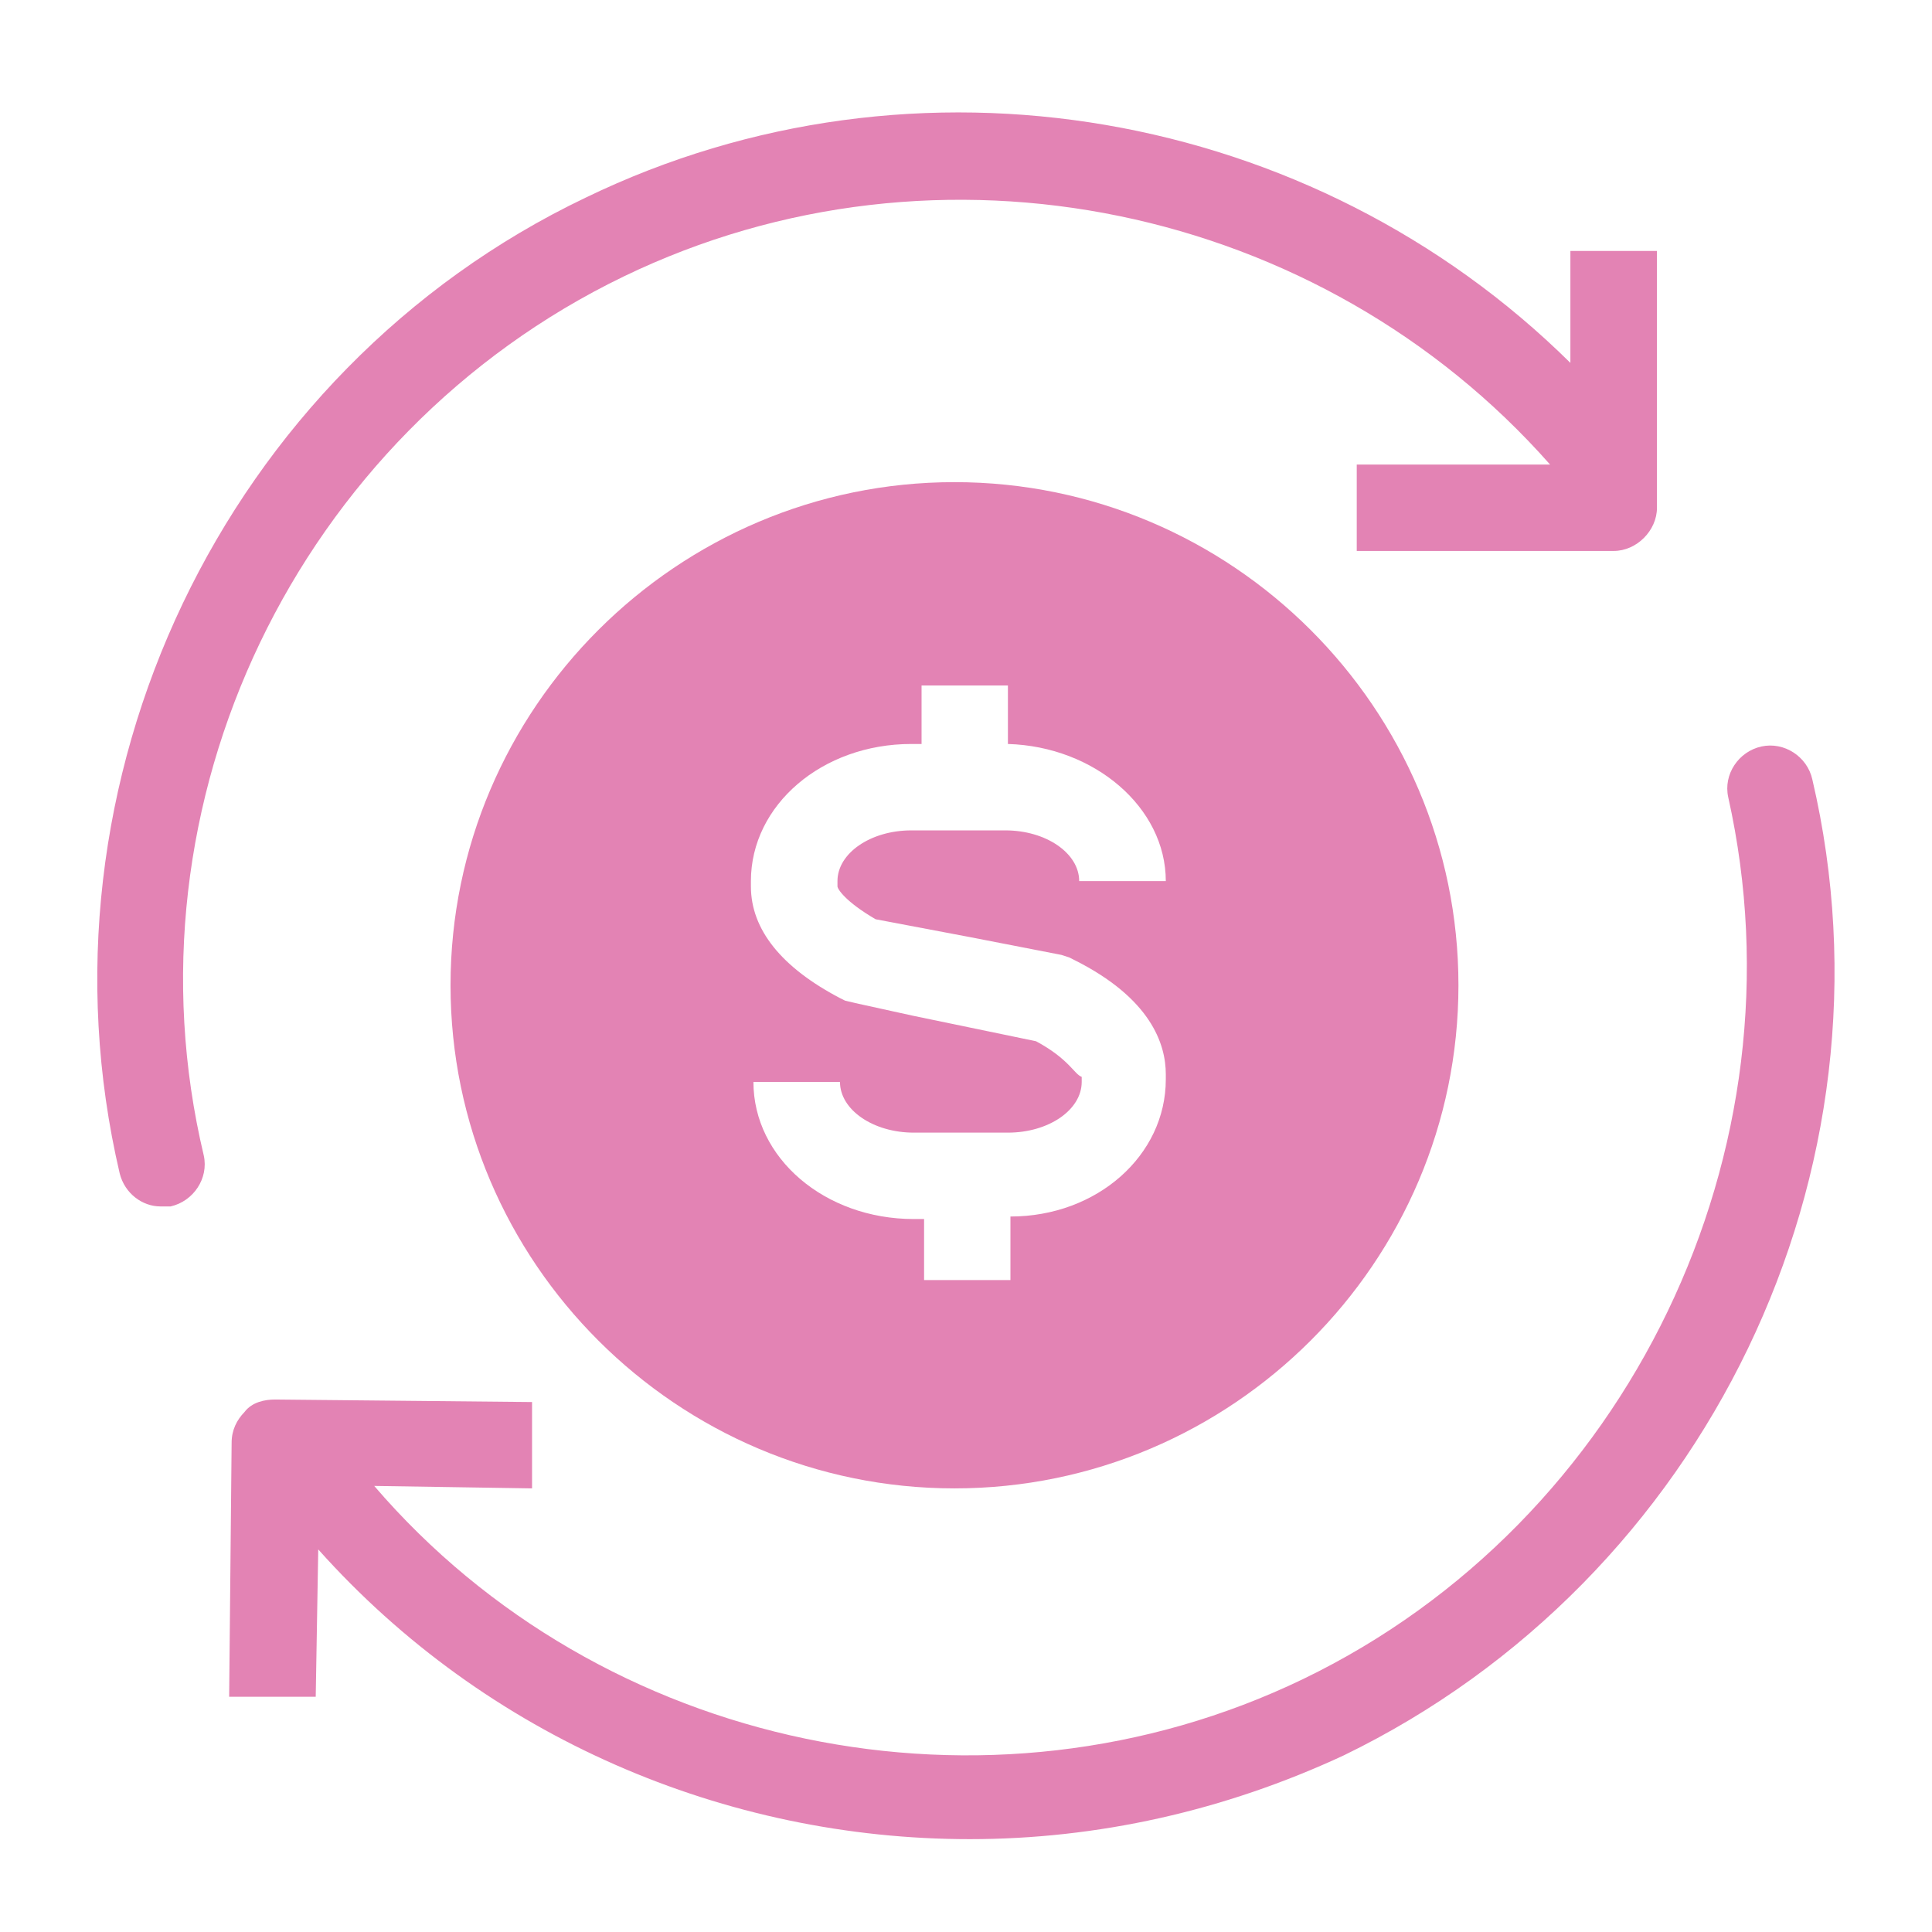
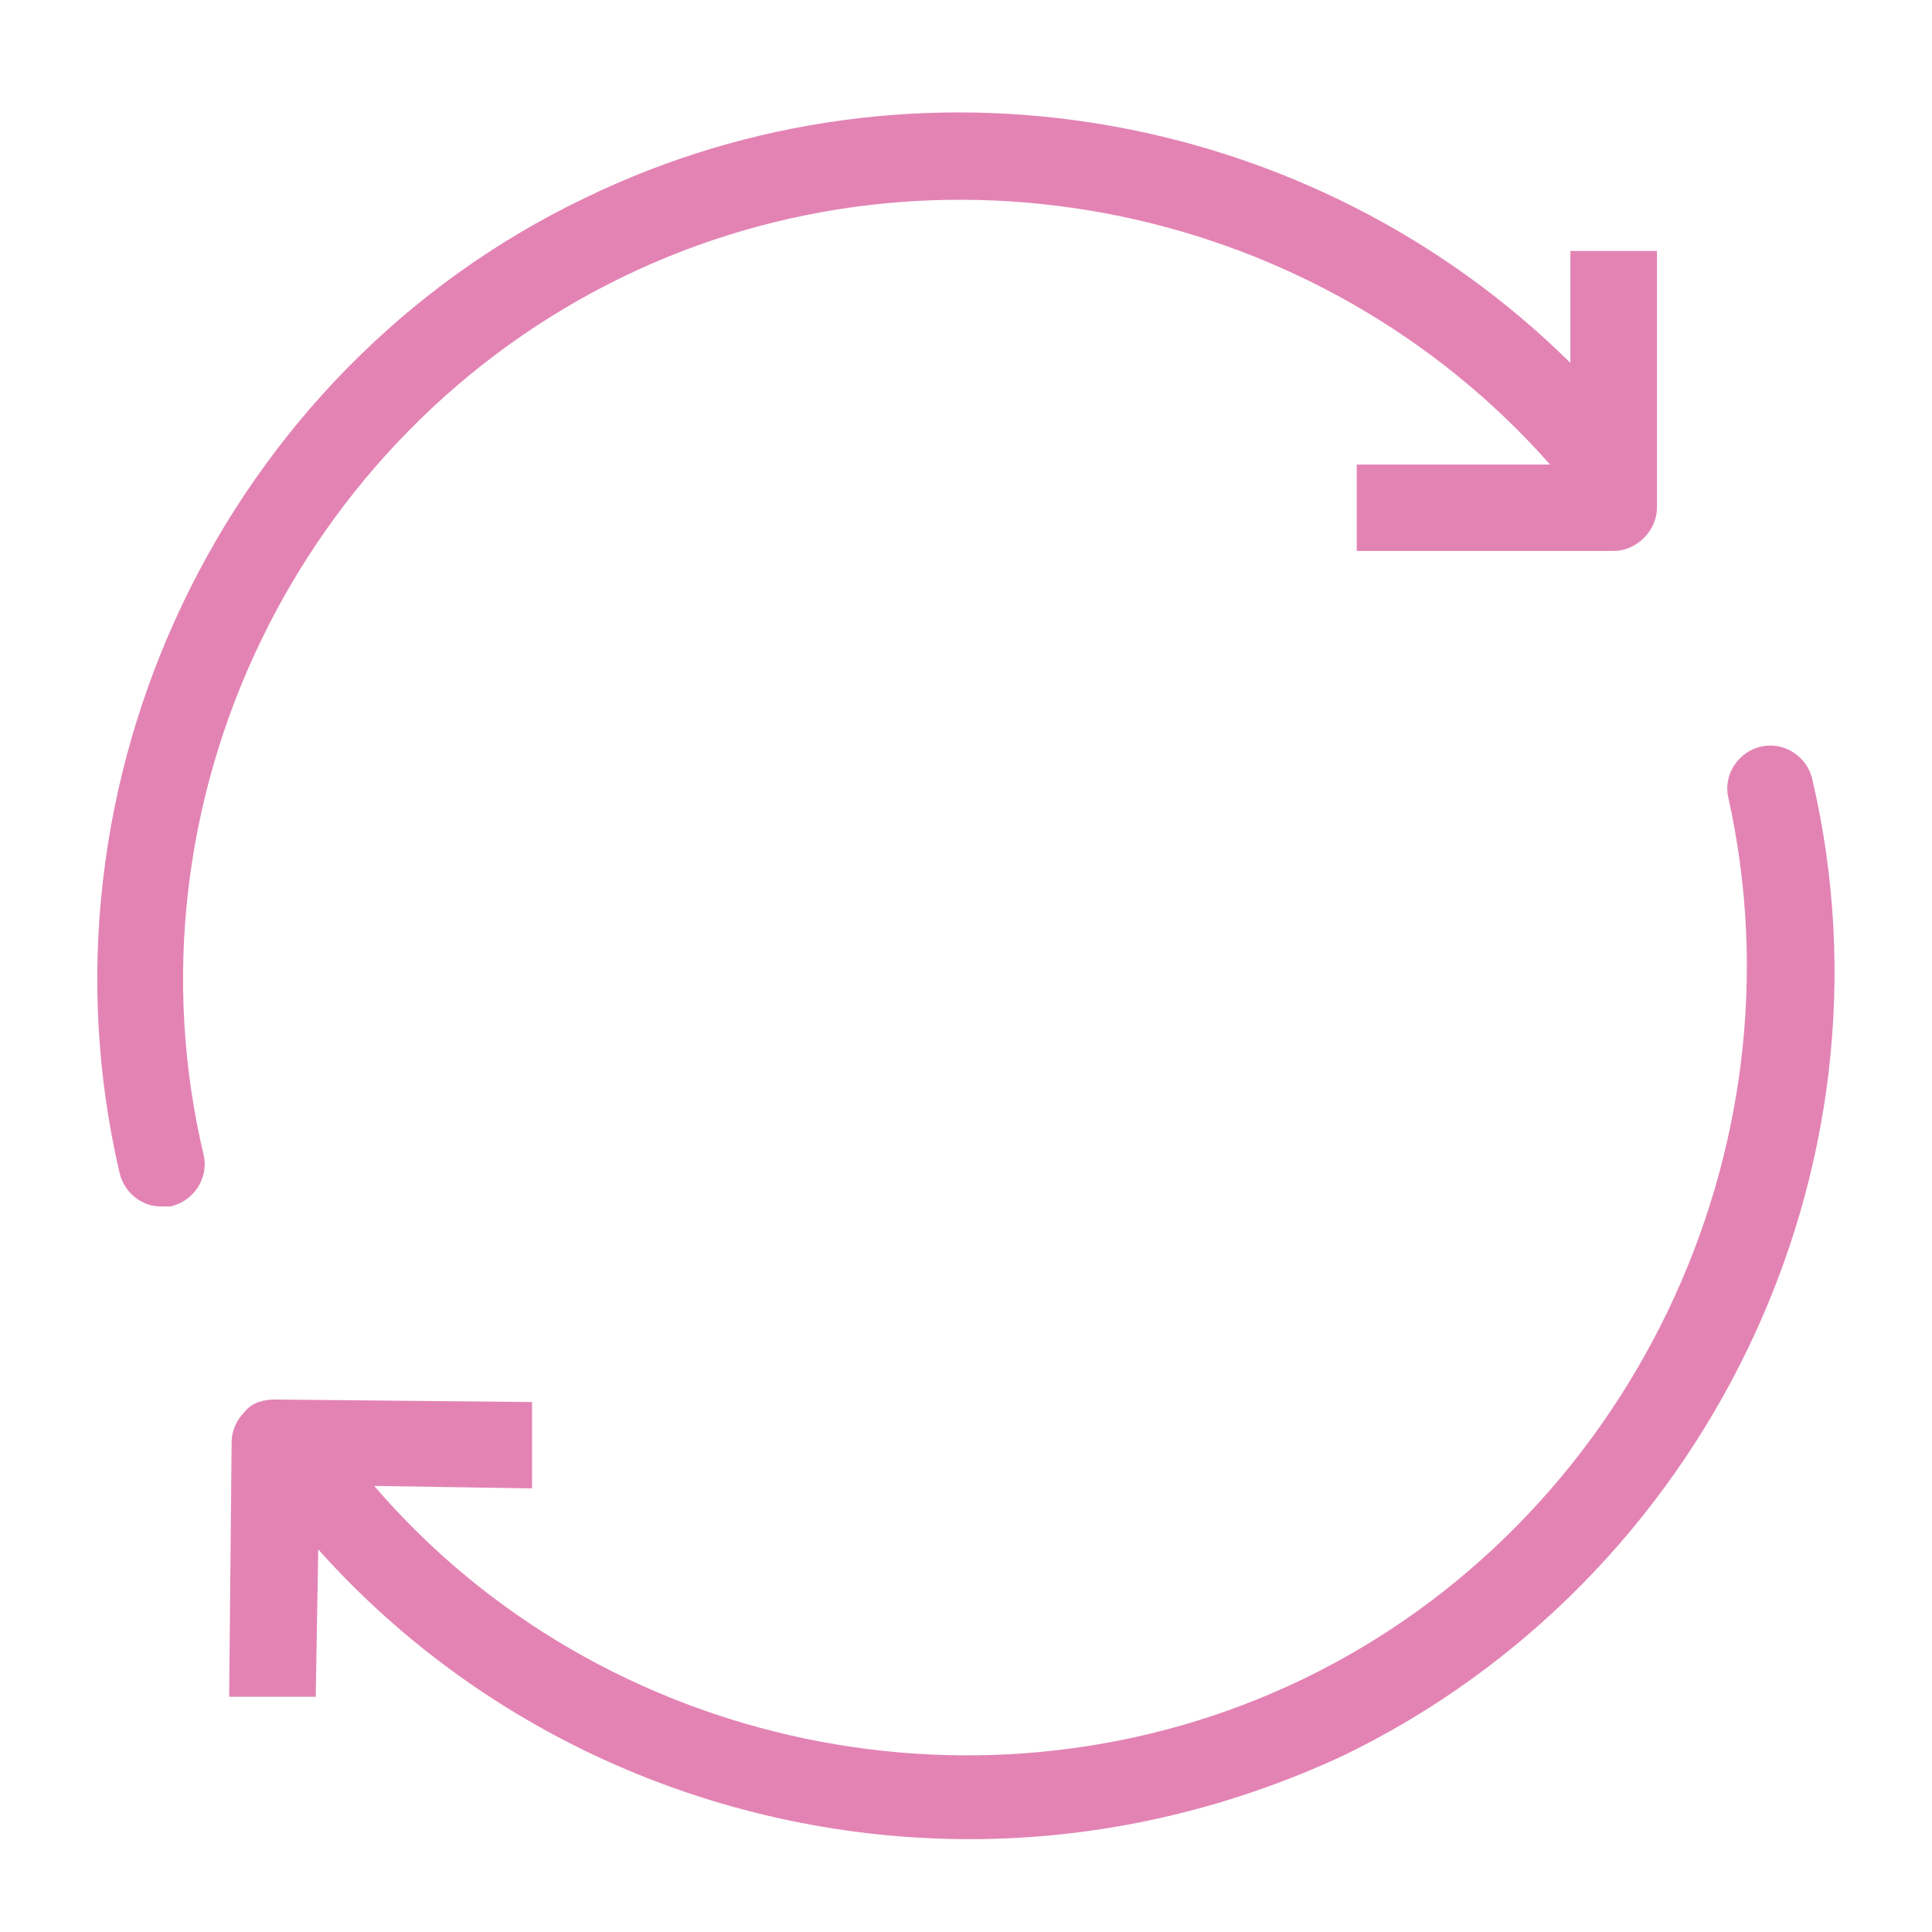
<svg xmlns="http://www.w3.org/2000/svg" width="48" viewBox="0 0 36 36" height="48" preserveAspectRatio="xMidYMid meet">
  <defs>
    <clipPath id="f5b985e5dc">
      <path d="M 4 13 L 35 13 L 35 34.27 L 4 34.27 Z M 4 13 " clip-rule="nonzero" />
    </clipPath>
  </defs>
  <g clip-path="url(#f5b985e5dc)">
    <path fill="#e383b4" d="M 4.555 26.312 C 4.414 26.457 4.316 26.645 4.316 26.883 L 4.27 31.617 L 5.883 31.617 L 5.93 28.871 C 9.059 32.375 13.52 34.27 18.07 34.27 C 20.441 34.27 22.812 33.746 25.043 32.707 C 31.777 29.438 35.477 21.816 33.77 14.523 C 33.676 14.098 33.246 13.816 32.82 13.91 C 32.395 14.004 32.109 14.43 32.203 14.855 C 33.676 21.438 30.355 28.352 24.285 31.285 C 18.402 34.125 11.195 32.609 6.973 27.688 L 9.914 27.734 L 9.914 26.125 L 5.125 26.078 C 4.934 26.078 4.695 26.125 4.555 26.312 Z M 4.555 26.312 " fill-opacity="1" fill-rule="nonzero" />
  </g>
  <path fill="#e383b4" d="M 2.23 21.863 C 2.324 22.242 2.656 22.48 2.988 22.48 C 3.039 22.48 3.133 22.48 3.18 22.48 C 3.605 22.383 3.891 21.957 3.797 21.531 C 2.23 14.953 5.551 8.086 11.621 5.152 C 17.504 2.309 24.617 3.824 28.883 8.656 L 25.281 8.656 L 25.281 10.266 L 30.07 10.266 C 30.496 10.266 30.875 9.887 30.875 9.461 L 30.875 4.676 L 29.262 4.676 L 29.262 6.762 C 24.473 2.027 17.074 0.699 10.91 3.684 C 4.176 6.902 0.523 14.574 2.23 21.863 Z M 2.23 21.863 " fill-opacity="1" fill-rule="nonzero" />
-   <path fill="#e383b4" d="M 17.785 27.734 C 22.957 27.734 27.176 23.52 27.176 18.359 C 27.176 13.199 22.957 8.984 17.785 8.984 C 12.617 8.984 8.395 13.199 8.395 18.359 C 8.395 23.52 12.617 27.734 17.785 27.734 Z M 19.305 19.402 L 17.027 18.93 L 15.938 18.691 L 15.746 18.645 L 15.652 18.598 C 14.562 18.027 13.992 17.32 13.992 16.516 L 13.992 16.418 C 13.992 15 15.32 13.863 16.98 13.863 L 17.172 13.863 L 17.172 12.773 L 18.781 12.773 L 18.781 13.863 C 20.395 13.91 21.723 15.047 21.723 16.418 L 20.109 16.418 C 20.109 15.898 19.492 15.473 18.734 15.473 L 16.98 15.473 C 16.223 15.473 15.605 15.898 15.605 16.418 L 15.605 16.516 C 15.605 16.562 15.746 16.797 16.316 17.129 L 18.07 17.461 L 19.777 17.793 L 19.922 17.84 L 20.016 17.887 C 21.438 18.598 21.723 19.449 21.723 20.016 L 21.723 20.113 C 21.723 21.531 20.441 22.668 18.828 22.668 L 18.828 23.852 L 17.219 23.852 L 17.219 22.715 L 17.027 22.715 C 15.367 22.715 14.039 21.578 14.039 20.16 L 15.652 20.16 C 15.652 20.68 16.27 21.105 17.027 21.105 L 18.781 21.105 C 19.543 21.105 20.156 20.68 20.156 20.16 L 20.156 20.066 C 20.016 20.016 19.922 19.734 19.305 19.402 Z M 19.305 19.402 " fill-opacity="1" fill-rule="nonzero" />
</svg>